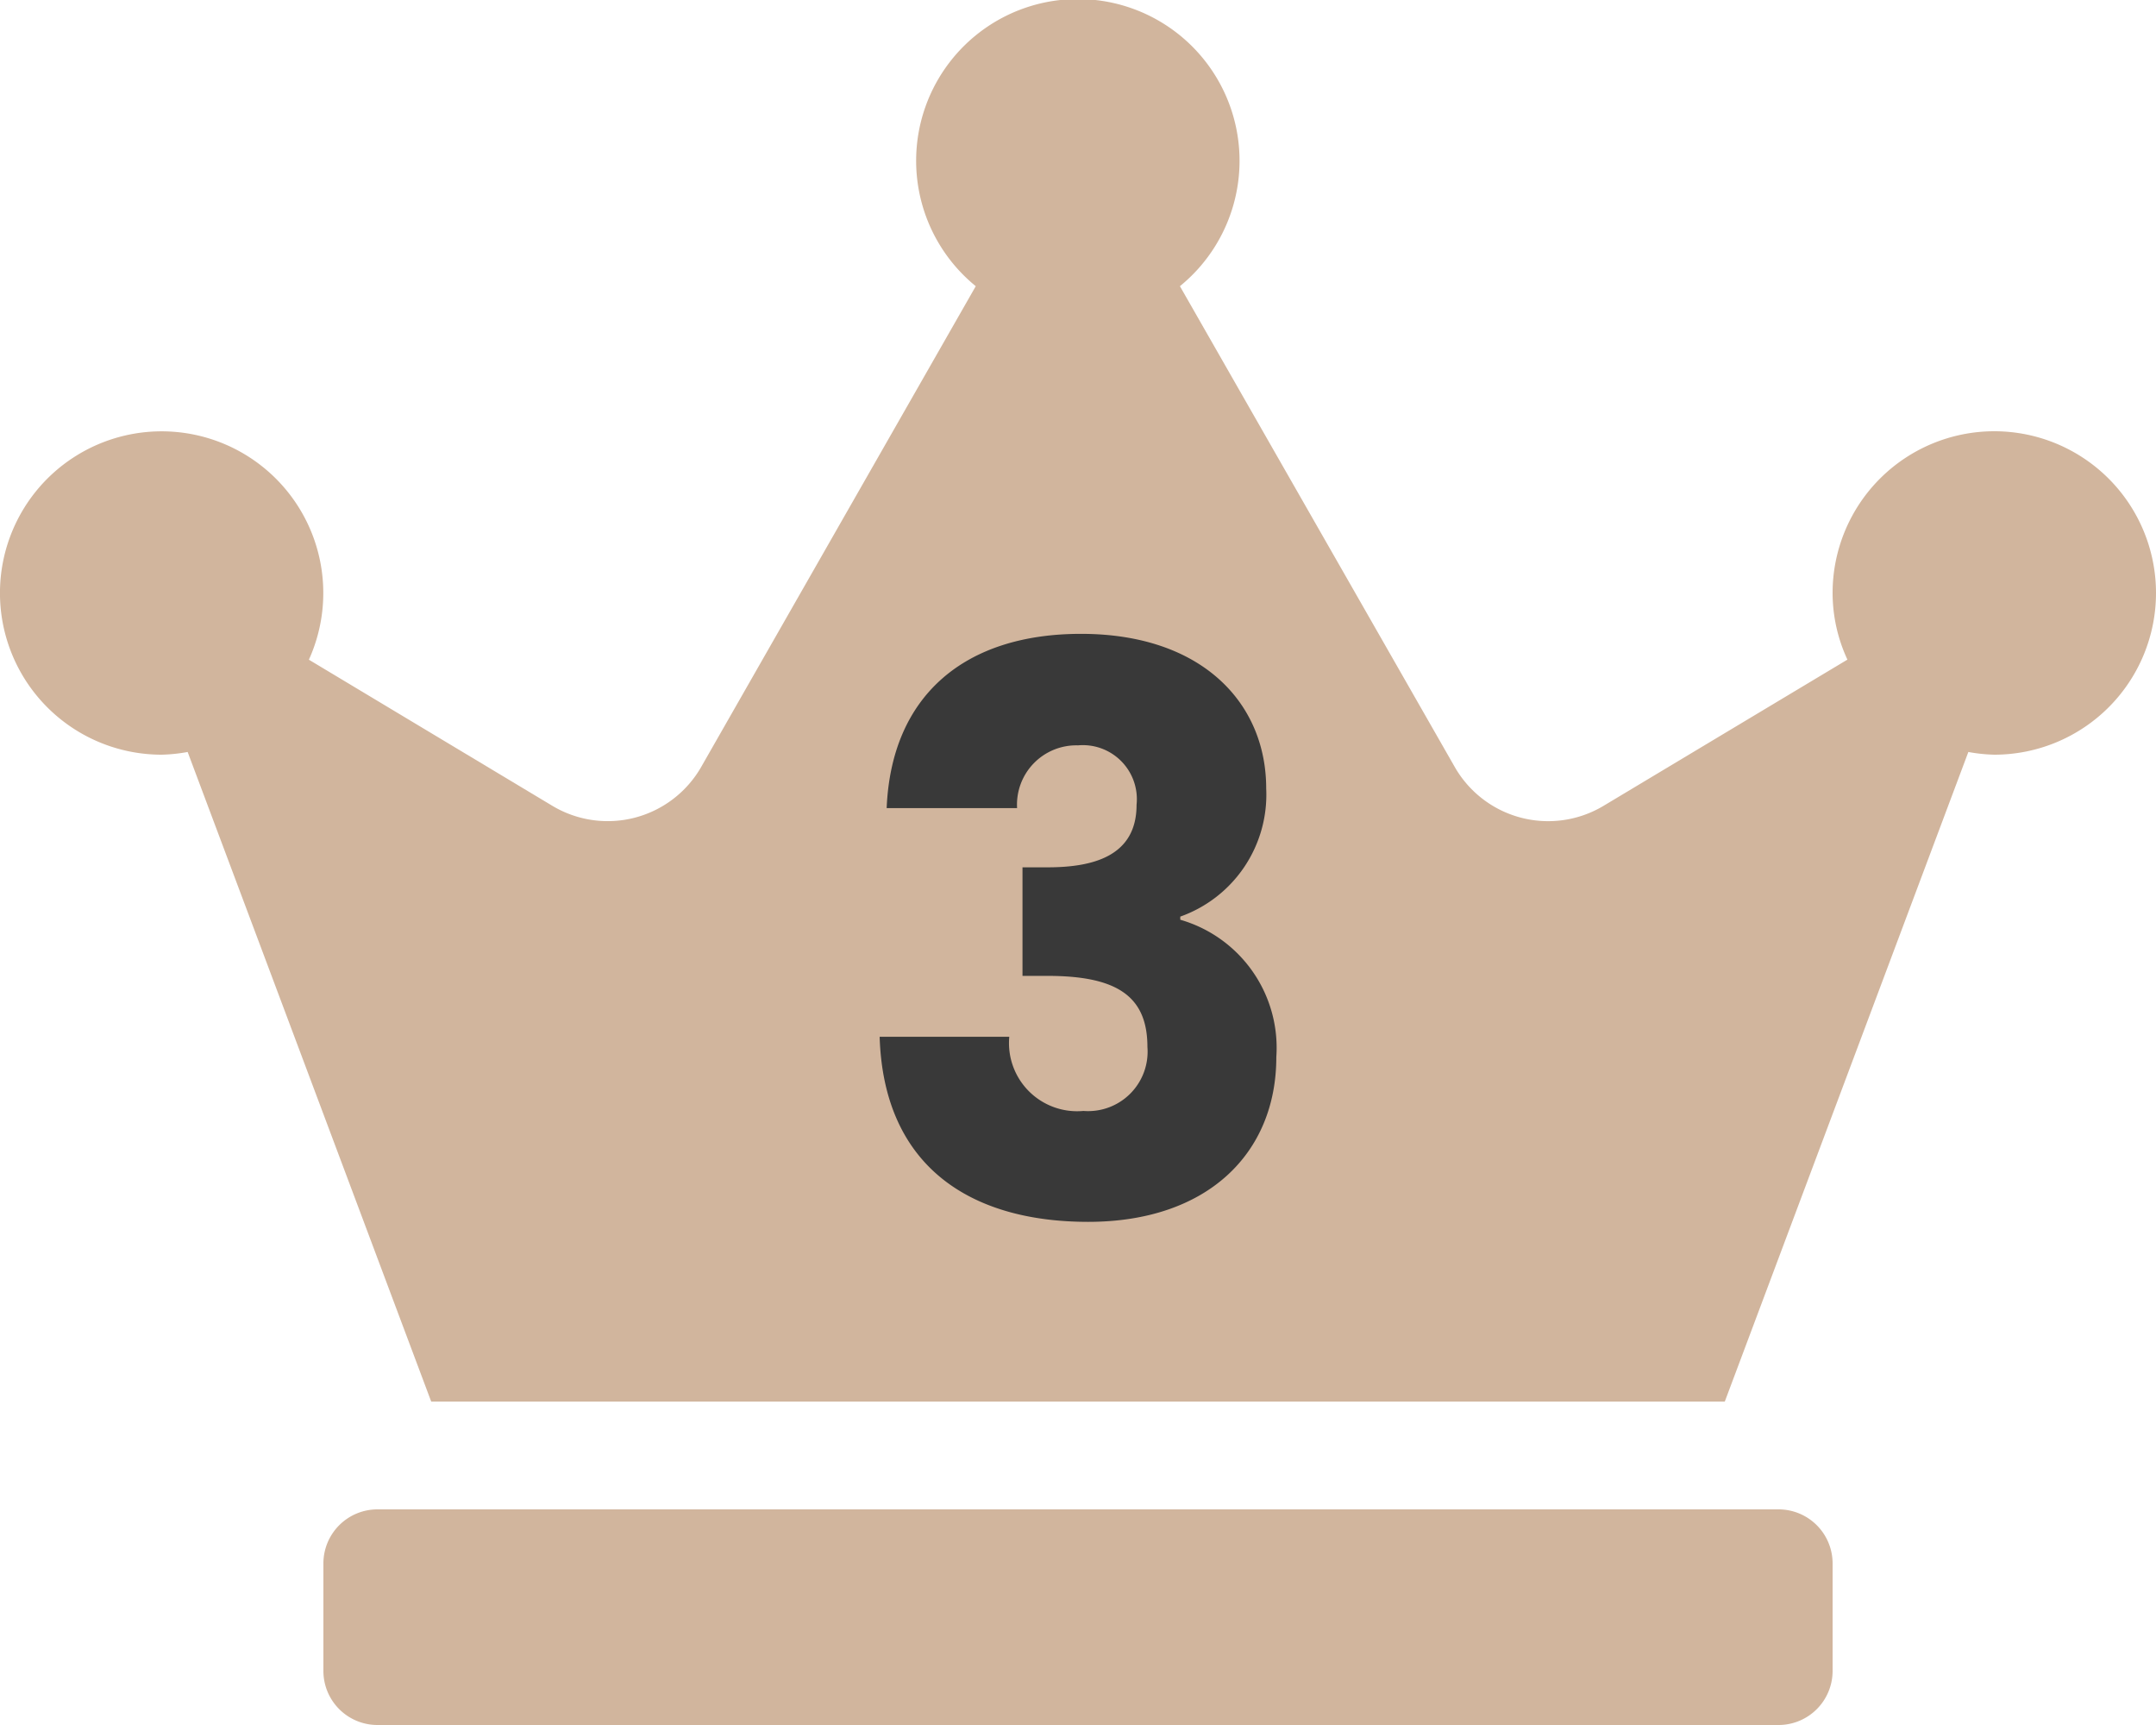
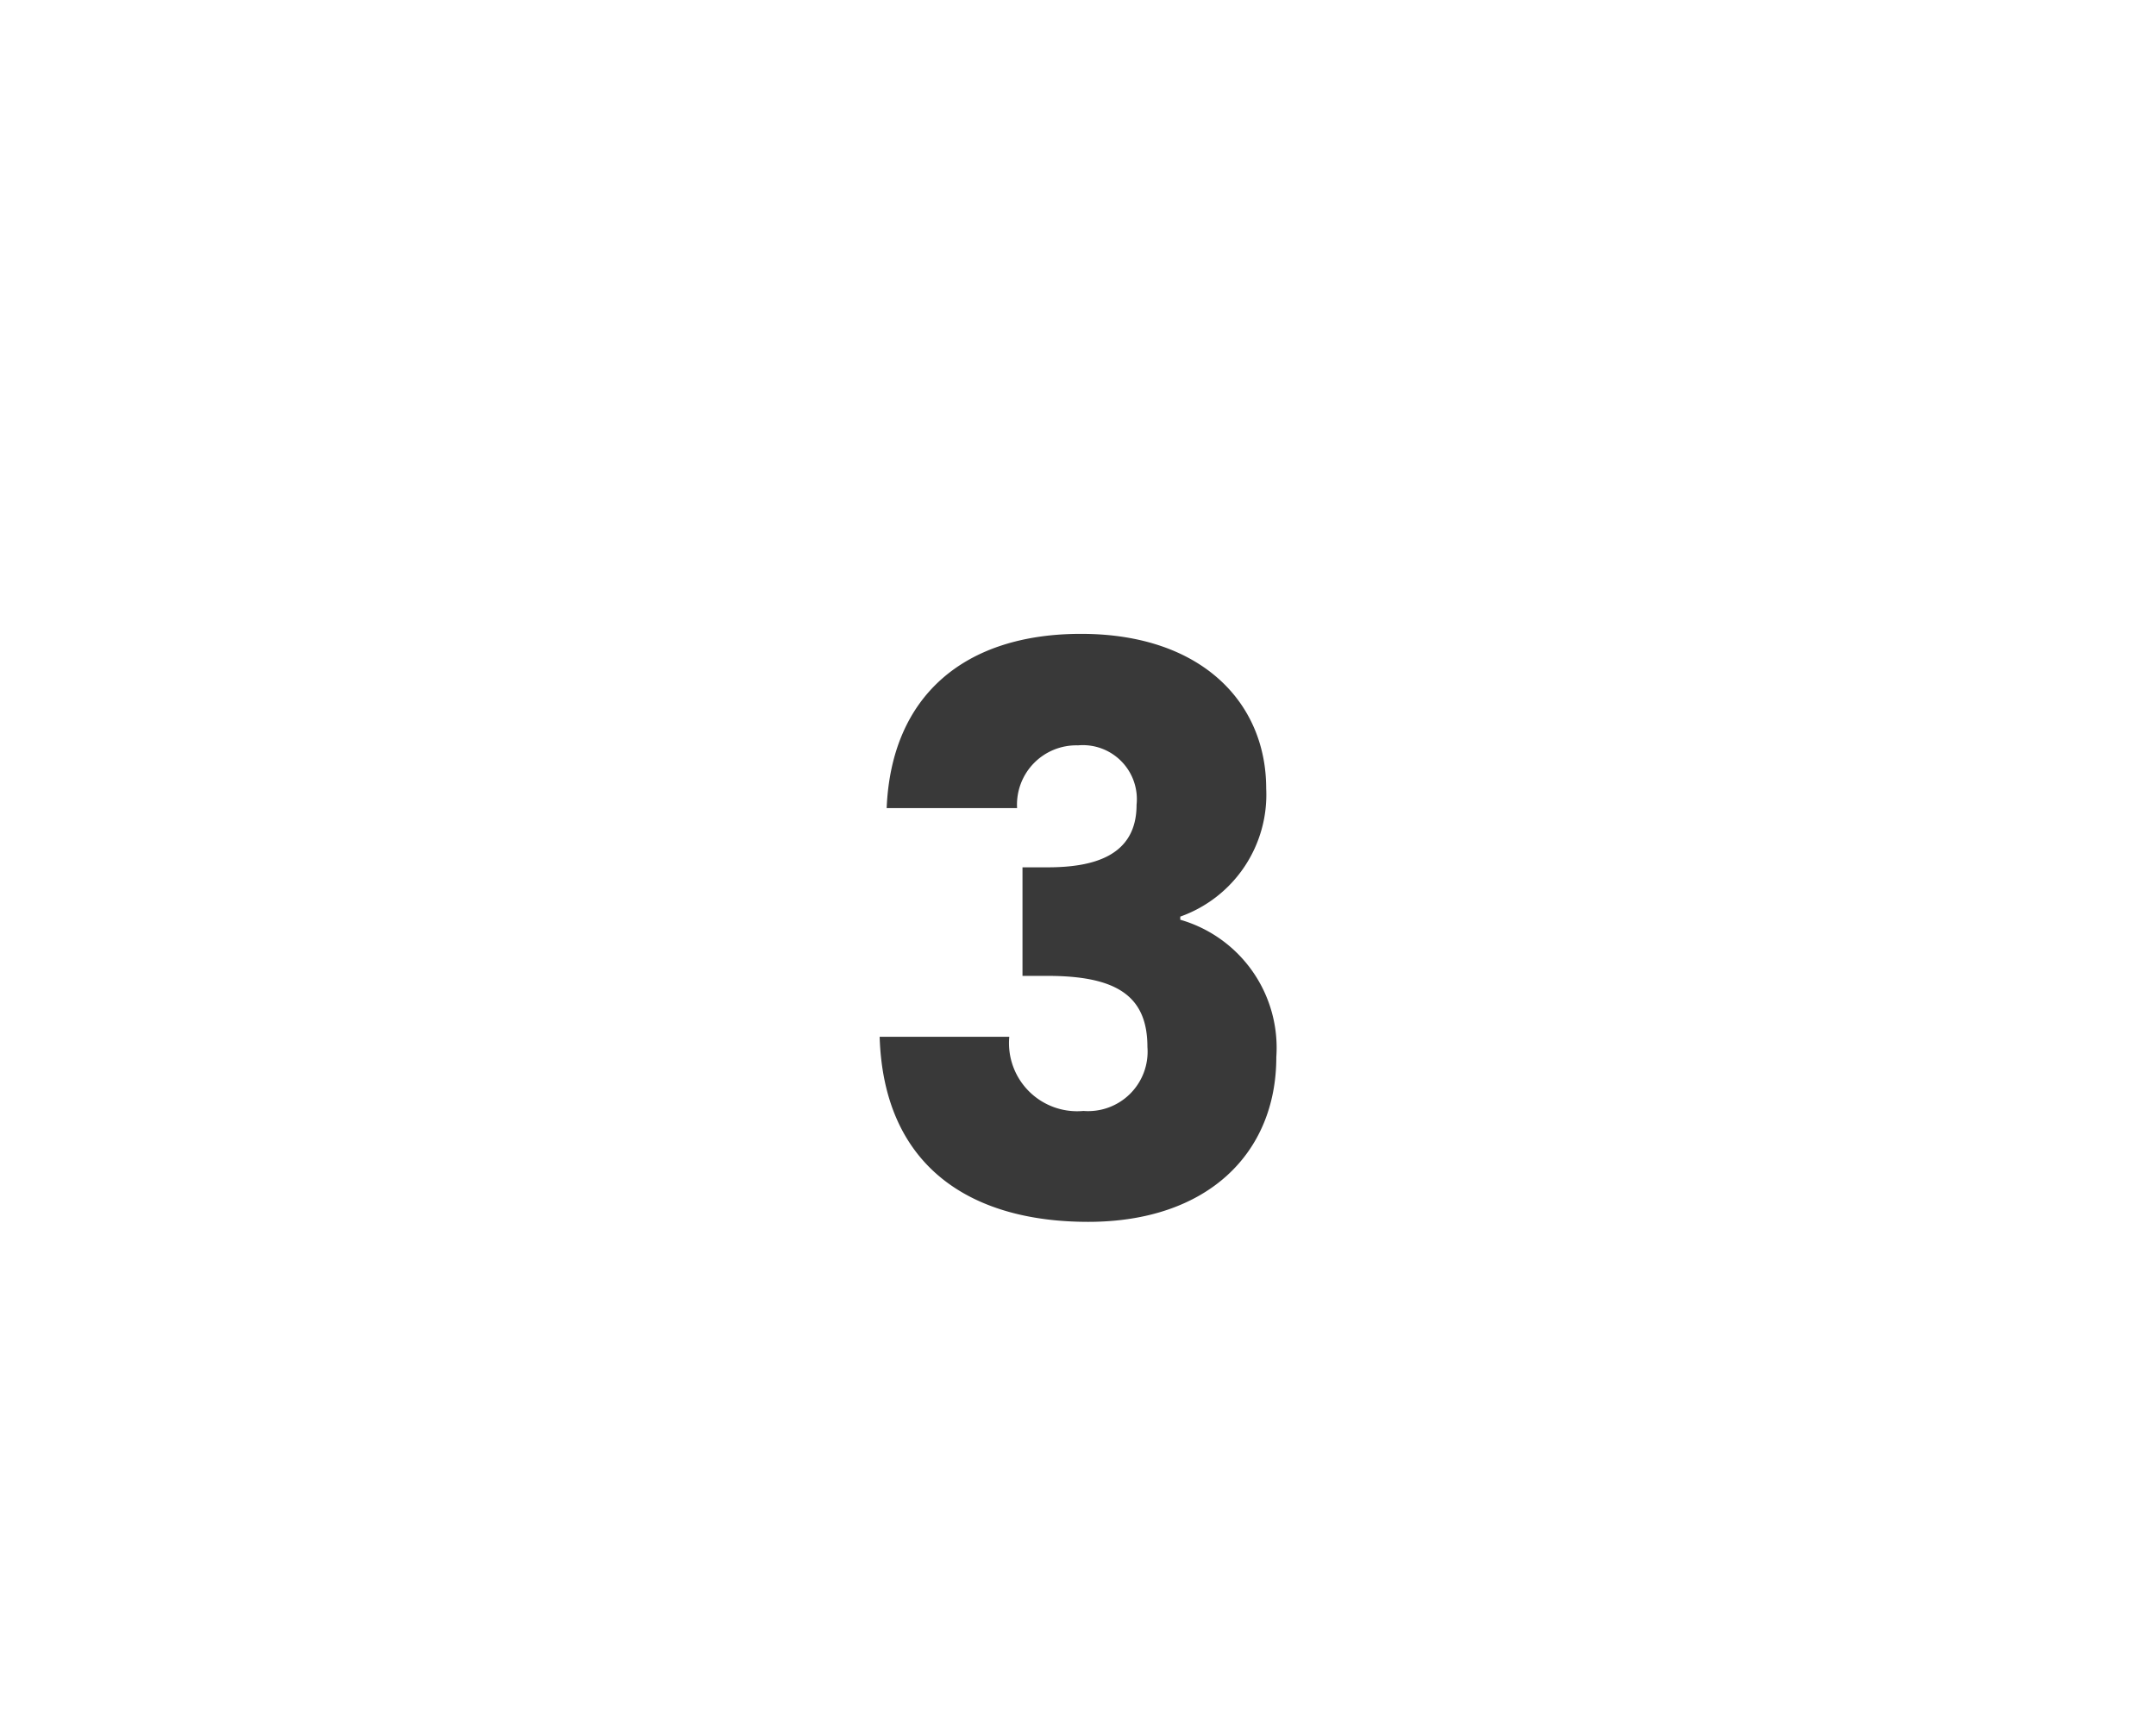
<svg xmlns="http://www.w3.org/2000/svg" width="55" height="44" viewBox="0 0 55 44">
  <g transform="translate(-33.5 24.36)">
-     <path d="M45.375,38.5H9.625A1.379,1.379,0,0,0,8.25,39.875v2.75A1.379,1.379,0,0,0,9.625,44h35.75a1.379,1.379,0,0,0,1.375-1.375v-2.75A1.379,1.379,0,0,0,45.375,38.5Zm5.5-27.5a4.126,4.126,0,0,0-4.125,4.125,4.041,4.041,0,0,0,.378,1.7l-6.222,3.73a2.746,2.746,0,0,1-3.8-1L30.1,7.3a4.125,4.125,0,1,0-5.208,0l-7,12.255a2.748,2.748,0,0,1-3.8,1L7.88,16.827A4.124,4.124,0,1,0,4.125,19.25a4.212,4.212,0,0,0,.662-.069L11,35.75H44l6.213-16.569a4.212,4.212,0,0,0,.662.069,4.125,4.125,0,1,0,0-8.25Z" transform="translate(33.5 -24.36)" fill="#d1b59d" />
    <path d="M.935-9H4.262A1.513,1.513,0,0,1,5.816-10.6,1.378,1.378,0,0,1,7.31-9.083c0,1.315-1.116,1.594-2.271,1.594H4.4v2.769h.637c1.773,0,2.55.518,2.55,1.813A1.517,1.517,0,0,1,5.955-1.275,1.738,1.738,0,0,1,4.063-3.167H.756C.856.12,3.047,1.554,6.075,1.554c3.048,0,4.8-1.753,4.8-4.2a3.4,3.4,0,0,0-2.45-3.506v-.08A3.3,3.3,0,0,0,10.617-9.5c0-2.191-1.653-3.944-4.721-3.944C2.927-13.446,1.055-11.872.935-9Z" transform="translate(55.184 5.252)" fill="#393939" />
  </g>
</svg>